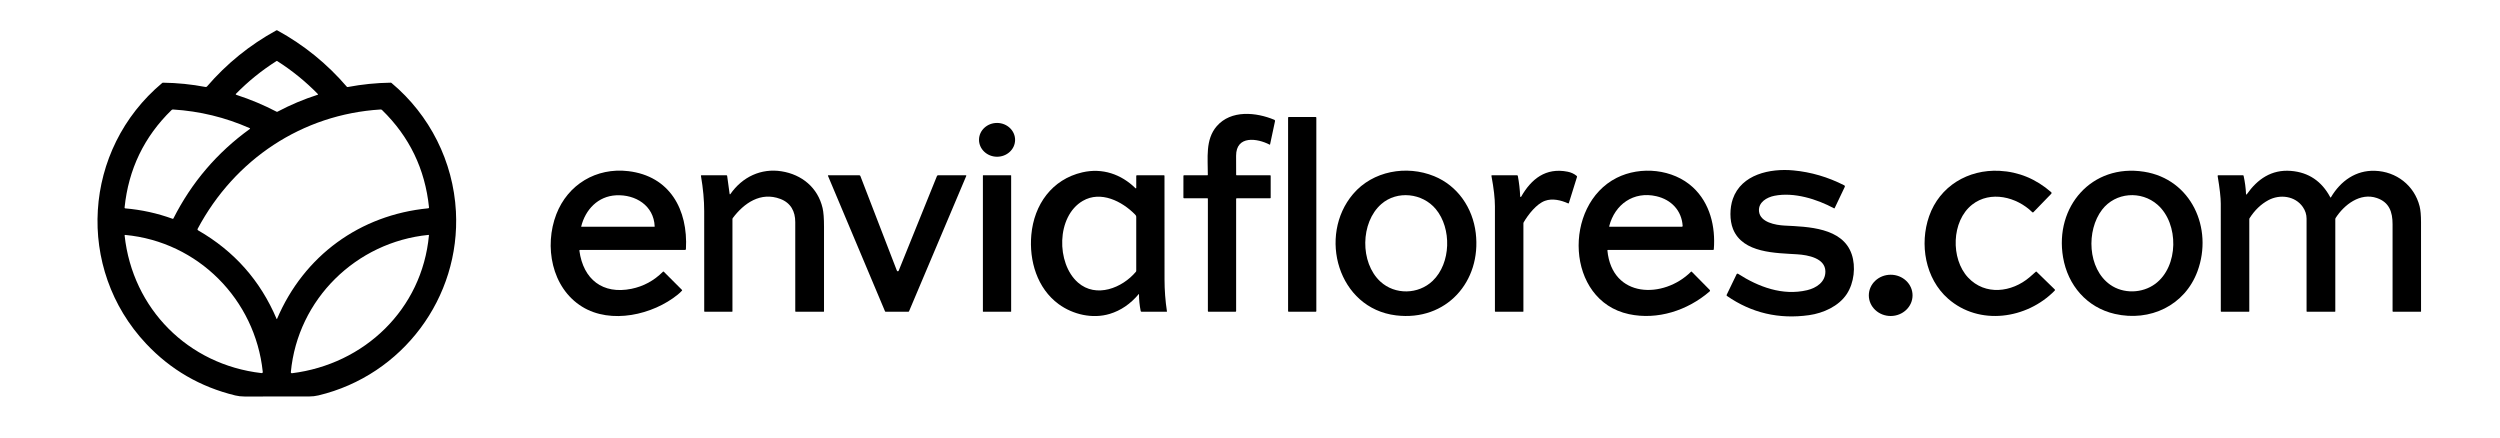
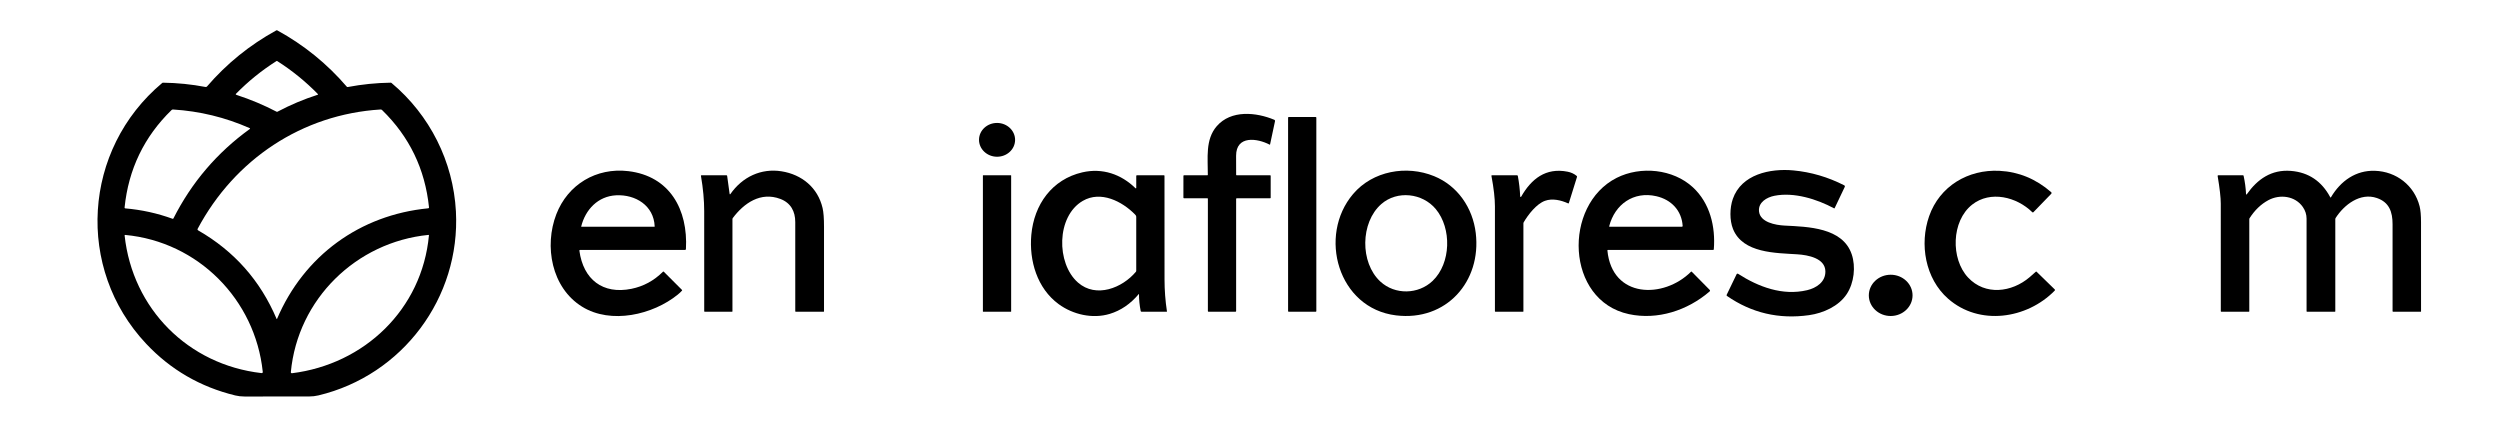
<svg xmlns="http://www.w3.org/2000/svg" width="2478" height="434" viewBox="0 0 2478 434" fill="none">
  <path d="M203.73 86.21C203.995 86.258 204.268 86.238 204.52 86.15C204.773 86.062 204.997 85.911 205.17 85.71C224.71 63.037 247.603 44.51 273.85 30.13C274.197 29.937 274.543 29.937 274.89 30.13C301.237 44.557 324.19 63.163 343.75 85.95C343.99 86.23 344.29 86.337 344.65 86.27C358.71 83.597 372.9 82.157 387.22 81.95C387.543 81.95 387.854 82.06 388.1 82.26C426.11 114.1 449.26 160.22 451.91 209.57C456.49 295.01 399.01 372 315.64 391.92C312.68 392.633 309.507 392.99 306.12 392.99C284.887 392.997 263.653 393.007 242.42 393.02C239.14 393.02 236.053 392.667 233.16 391.96C198.5 383.507 169.097 366.453 144.95 340.8C74.65 266.12 82.08 148.19 160.72 82.28C160.98 82.067 161.277 81.96 161.61 81.96C175.777 82.147 189.817 83.563 203.73 86.21ZM234.88 94.22C248.427 98.64 261.517 104.14 274.15 110.72C274.45 110.88 274.753 110.877 275.06 110.71C287.86 103.923 301.167 98.317 314.98 93.89C315.04 93.871 315.094 93.836 315.136 93.79C315.179 93.744 315.209 93.688 315.224 93.627C315.239 93.566 315.239 93.502 315.222 93.441C315.206 93.381 315.174 93.325 315.13 93.28C302.937 80.807 289.487 69.887 274.78 60.52C274.672 60.451 274.547 60.413 274.42 60.411C274.292 60.409 274.168 60.444 274.06 60.51C259.38 69.797 245.967 80.643 233.82 93.05C233.766 93.106 233.726 93.174 233.703 93.248C233.68 93.322 233.675 93.401 233.687 93.478C233.7 93.554 233.73 93.627 233.776 93.69C233.821 93.753 233.881 93.804 233.95 93.84C234.243 93.987 234.553 94.113 234.88 94.22ZM247.57 127.05C223.33 116.337 197.97 110.163 171.49 108.53C171.222 108.514 170.955 108.554 170.705 108.647C170.456 108.74 170.229 108.884 170.04 109.07C142.887 135.517 127.367 167.723 123.48 205.69C123.469 205.794 123.479 205.899 123.51 206C123.54 206.1 123.59 206.193 123.658 206.273C123.725 206.353 123.807 206.419 123.901 206.467C123.994 206.514 124.096 206.543 124.2 206.55C140.267 207.917 155.877 211.35 171.03 216.85C171.423 216.99 171.713 216.877 171.9 216.51C189.973 180.777 215.223 151.213 247.65 127.82C247.714 127.773 247.765 127.71 247.797 127.637C247.829 127.565 247.842 127.485 247.834 127.407C247.826 127.328 247.797 127.254 247.751 127.192C247.704 127.129 247.642 127.08 247.57 127.05ZM196.48 228.39C232.18 248.917 258.077 278.157 274.17 316.11C274.186 316.151 274.214 316.187 274.251 316.212C274.287 316.237 274.331 316.25 274.375 316.25C274.419 316.25 274.463 316.237 274.499 316.212C274.536 316.187 274.564 316.151 274.58 316.11C301.32 253.34 356.87 213.05 424.42 206.47C424.538 206.459 424.653 206.424 424.758 206.368C424.863 206.312 424.956 206.236 425.032 206.144C425.107 206.052 425.163 205.946 425.197 205.832C425.231 205.718 425.242 205.598 425.23 205.48C421.317 167.587 405.803 135.443 378.69 109.05C378.504 108.867 378.282 108.726 378.037 108.635C377.793 108.543 377.531 108.504 377.27 108.52C299.5 113.29 232.61 157.97 195.98 226.67C195.593 227.403 195.76 227.977 196.48 228.39ZM260.44 368.47C252.92 296.81 196.33 239.63 124.09 232.86C124.013 232.852 123.936 232.862 123.863 232.888C123.791 232.914 123.725 232.957 123.67 233.012C123.615 233.068 123.574 233.135 123.548 233.209C123.522 233.283 123.512 233.362 123.52 233.44C131.41 306.11 186.51 361.44 259.1 369.8C260.093 369.913 260.54 369.47 260.44 368.47ZM289.42 369.95C361.06 361.05 418.33 306.73 425.17 233.28C425.203 232.947 425.053 232.797 424.72 232.83C353.19 239.9 295.1 296.38 288.28 368.84C288.265 368.992 288.285 369.145 288.338 369.289C288.39 369.432 288.474 369.562 288.584 369.669C288.693 369.775 288.825 369.856 288.97 369.904C289.115 369.953 289.268 369.969 289.42 369.95Z" fill="black" />
  <path d="M1225.91 196.5C1225.73 196.5 1225.57 196.57 1225.44 196.693C1225.32 196.817 1225.25 196.985 1225.25 197.16V308.34C1225.25 308.515 1225.18 308.683 1225.06 308.807C1224.94 308.93 1224.77 309 1224.6 309H1197.87C1197.71 309 1197.55 308.934 1197.43 308.815C1197.32 308.697 1197.25 308.537 1197.25 308.37V197C1197.25 196.867 1197.2 196.74 1197.1 196.646C1197.01 196.553 1196.88 196.5 1196.75 196.5H1173.62C1173.2 196.5 1172.99 196.29 1172.99 195.87L1173.01 174.34C1173.01 173.947 1173.21 173.75 1173.6 173.75H1196.71C1196.84 173.75 1196.96 173.7 1197.05 173.61C1197.14 173.52 1197.2 173.398 1197.2 173.27C1197.3 156.85 1194.53 138.4 1206 125.12C1220.22 108.67 1245.15 111.25 1262.96 118.68C1263.65 118.967 1263.92 119.48 1263.77 120.22L1258.89 143.14C1258.88 143.19 1258.86 143.237 1258.83 143.277C1258.8 143.317 1258.76 143.349 1258.71 143.37C1258.67 143.392 1258.62 143.402 1258.56 143.4C1258.51 143.398 1258.46 143.385 1258.42 143.36C1246.32 137.03 1225.21 133.89 1225.22 154.44C1225.22 160.72 1225.24 166.99 1225.27 173.25C1225.27 173.383 1225.32 173.51 1225.42 173.604C1225.52 173.697 1225.64 173.75 1225.78 173.75H1259C1259.13 173.75 1259.26 173.803 1259.35 173.896C1259.45 173.99 1259.5 174.117 1259.5 174.25V196C1259.5 196.133 1259.45 196.26 1259.35 196.354C1259.26 196.447 1259.13 196.5 1259 196.5H1225.91Z" fill="black" />
  <path d="M1304.14 116H1277.36C1277.02 116 1276.75 116.273 1276.75 116.61V308.39C1276.75 308.727 1277.02 309 1277.36 309H1304.14C1304.48 309 1304.75 308.727 1304.75 308.39V116.61C1304.75 116.273 1304.48 116 1304.14 116Z" fill="black" />
  <path d="M988.046 155.358C997.92 155.496 1006.03 148.11 1006.16 138.86C1006.29 129.61 998.388 122 988.514 121.862C978.64 121.724 970.531 129.111 970.402 138.36C970.273 147.61 978.172 155.221 988.046 155.358Z" fill="black" />
  <path d="M1809.32 268.92C1809.1 255.9 1792.2 252.78 1781.57 252.08C1760.47 250.69 1727.46 251.13 1717.77 226.98C1714.29 218.34 1714.49 206.04 1717.58 197.16C1726.06 172.76 1754.53 166.77 1777.52 168.9C1795.05 170.533 1811.88 175.467 1828.01 183.7C1828.28 183.839 1828.48 184.078 1828.58 184.365C1828.68 184.652 1828.66 184.966 1828.53 185.24L1818.52 206.27C1818.49 206.326 1818.46 206.377 1818.41 206.418C1818.37 206.459 1818.31 206.491 1818.25 206.511C1818.19 206.53 1818.13 206.538 1818.07 206.532C1818.01 206.527 1817.95 206.509 1817.89 206.48C1800.93 197.34 1778.2 190.22 1758.82 194.06C1751.33 195.54 1742.63 200.45 1743.53 209.5C1744.62 220.39 1759.92 223.14 1768.94 223.6C1791.73 224.78 1826.39 225.38 1835.42 252.06C1839.54 264.23 1837.85 280.31 1830.49 291.48C1822.55 303.52 1807.25 310.39 1793.18 312.38C1763.3 316.593 1736.15 310.24 1711.74 293.32C1711.57 293.204 1711.45 293.031 1711.4 292.835C1711.35 292.638 1711.37 292.431 1711.46 292.25L1721.32 271.8C1721.38 271.67 1721.47 271.556 1721.58 271.463C1721.69 271.371 1721.82 271.303 1721.96 271.265C1722.1 271.226 1722.25 271.217 1722.39 271.239C1722.53 271.26 1722.67 271.312 1722.79 271.39C1743 284.39 1766.89 293.37 1791.18 287.64C1800.4 285.46 1809.51 279.5 1809.32 268.92Z" fill="black" />
  <path d="M576.97 303.99C546.57 285.17 539.28 243.88 551.41 212.41C562.8 182.87 591.03 165.86 622.81 169.64C663.88 174.54 682.09 207.67 679.9 246.9C679.887 247.13 679.786 247.346 679.616 247.505C679.447 247.663 679.223 247.751 678.99 247.75H574.95C574.854 247.751 574.759 247.772 574.671 247.811C574.584 247.851 574.506 247.909 574.444 247.982C574.381 248.054 574.335 248.138 574.308 248.229C574.282 248.321 574.276 248.416 574.29 248.51C578.14 276.98 597.44 292.06 625.91 286.27C637.823 283.85 648.24 278.197 657.16 269.31C657.42 269.05 657.68 269.05 657.94 269.31L675.95 287.32C676.203 287.58 676.21 287.843 675.97 288.11C674.817 289.39 673.42 290.697 671.78 292.03C647.2 311.95 605.69 321.77 576.97 303.99ZM610.75 193.58C592.76 194.45 580.26 207.72 576.1 224.44C576.091 224.478 576.091 224.517 576.099 224.556C576.107 224.594 576.124 224.629 576.148 224.66C576.172 224.691 576.203 224.716 576.238 224.733C576.273 224.75 576.311 224.76 576.35 224.76L648.56 224.75C648.609 224.75 648.658 224.74 648.703 224.721C648.748 224.703 648.788 224.675 648.822 224.64C648.856 224.606 648.882 224.565 648.899 224.52C648.915 224.475 648.923 224.428 648.92 224.38C648.05 203.68 629.87 192.64 610.75 193.58Z" fill="black" />
  <path d="M723.92 192.42C735.82 175.28 754.46 166.59 774.63 169.79C794.77 172.98 810.62 185.93 815.35 206.23C816.297 210.297 816.767 216.52 816.76 224.9C816.74 252.813 816.74 280.723 816.76 308.63C816.76 308.728 816.721 308.822 816.652 308.892C816.582 308.961 816.488 309 816.39 309H788.79C788.443 309 788.27 308.827 788.27 308.48C788.223 279 788.22 249.547 788.26 220.12C788.28 209.53 783.82 201.11 773.52 197.19C754.02 189.79 737.45 201.29 726.28 216.19C726.093 216.437 726 216.717 726 217.03V308.59C726 308.699 725.958 308.803 725.883 308.88C725.808 308.957 725.706 309 725.6 309H698.54C698.193 309 698.02 308.823 698.02 308.47C697.987 275.37 697.98 242.3 698 209.26C698.007 198.547 696.933 186.893 694.78 174.3C694.72 173.933 694.877 173.75 695.25 173.75H720.11C720.268 173.751 720.42 173.808 720.537 173.911C720.655 174.014 720.731 174.156 720.75 174.31L723.21 192.25C723.22 192.329 723.253 192.403 723.306 192.462C723.359 192.521 723.429 192.562 723.506 192.581C723.583 192.599 723.664 192.594 723.738 192.565C723.812 192.536 723.876 192.486 723.92 192.42Z" fill="black" />
  <path d="M1128.97 291.52C1128.97 291.496 1128.96 291.474 1128.94 291.455C1128.93 291.436 1128.91 291.423 1128.89 291.415C1128.87 291.408 1128.84 291.407 1128.82 291.413C1128.8 291.419 1128.78 291.432 1128.76 291.45C1120.57 301.237 1110.97 307.797 1099.97 311.13C1083 316.27 1063.52 311.84 1049.33 301.44C1028.03 285.82 1019.93 258.44 1022.25 232.75C1024.96 202.78 1042.69 177.8 1072.77 170.84C1092.79 166.21 1111.35 172.71 1125.5 186.58C1125.56 186.642 1125.64 186.683 1125.73 186.7C1125.81 186.716 1125.9 186.707 1125.98 186.672C1126.06 186.638 1126.13 186.58 1126.18 186.507C1126.23 186.433 1126.25 186.347 1126.25 186.26V174.38C1126.25 173.96 1126.46 173.75 1126.88 173.75H1153.71C1154.06 173.75 1154.24 173.93 1154.24 174.29C1154.25 208.55 1154.26 242.783 1154.28 276.99C1154.29 287.663 1155.09 298.223 1156.68 308.67C1156.69 308.711 1156.68 308.753 1156.67 308.793C1156.66 308.833 1156.64 308.87 1156.61 308.901C1156.58 308.933 1156.55 308.958 1156.51 308.975C1156.47 308.992 1156.43 309 1156.39 309H1131.5C1131.3 309 1131.11 308.931 1130.95 308.805C1130.8 308.679 1130.69 308.504 1130.65 308.31C1129.54 302.763 1128.98 297.167 1128.97 291.52ZM1068.45 280.04C1086.5 295.88 1112.53 285.39 1125.92 269.34C1126.13 269.088 1126.24 268.773 1126.24 268.45C1126.26 250.643 1126.26 232.84 1126.24 215.04C1126.24 213.89 1125.73 213.27 1124.98 212.52C1112.11 199.45 1091.06 188.79 1073.3 199.08C1046.95 214.34 1046.83 261.06 1068.45 280.04Z" fill="black" />
  <path d="M1383.75 312.6C1326.18 305.6 1306.07 233.62 1341.2 192.28C1360.67 169.37 1394.18 163.46 1421.51 174.61C1444.83 184.12 1459.78 206.02 1462.77 230.99C1468.53 278.99 1433.61 318.66 1383.75 312.6ZM1368.19 279.06C1382.72 292.49 1405.93 291.92 1420.07 278.38C1438.32 260.92 1439.05 226.37 1423.17 207.25C1410.02 191.41 1384.91 188.42 1369.08 202.33C1348.4 220.49 1347.86 260.26 1368.19 279.06Z" fill="black" />
  <path d="M1507.76 194.99C1517.82 177.37 1532.11 165.93 1553.74 170.17C1557.29 170.87 1560.31 172.263 1562.78 174.35C1563.13 174.65 1563.24 175.02 1563.1 175.46L1555.05 201.28C1554.94 201.66 1554.7 201.767 1554.33 201.6C1547.36 198.43 1538.71 196.37 1531.38 199.05C1522.89 202.15 1514.74 212.71 1510.23 220.41C1510.08 220.677 1510 220.967 1510 221.28V308.59C1510 308.644 1509.99 308.697 1509.97 308.747C1509.95 308.797 1509.92 308.842 1509.88 308.88C1509.84 308.918 1509.8 308.948 1509.75 308.969C1509.7 308.989 1509.64 309 1509.59 309H1482.3C1481.95 309 1481.77 308.823 1481.77 308.47C1481.72 273.79 1481.72 239.137 1481.77 204.51C1481.78 196.73 1480.62 186.667 1478.31 174.32C1478.24 173.94 1478.4 173.75 1478.78 173.75H1503.71C1504.14 173.75 1504.39 173.96 1504.47 174.38C1505.74 181.12 1506.52 187.913 1506.81 194.76C1506.82 194.87 1506.86 194.975 1506.93 195.059C1507 195.144 1507.09 195.203 1507.2 195.229C1507.31 195.255 1507.42 195.246 1507.52 195.203C1507.62 195.16 1507.7 195.085 1507.76 194.99Z" fill="black" />
  <path d="M1614.58 311.38C1551.75 297.89 1549.04 203.24 1602.44 176.29C1626.13 164.34 1658.32 167.42 1678.06 185.71C1694.93 201.34 1700.53 224.66 1698.73 247.11C1698.71 247.286 1698.63 247.449 1698.5 247.567C1698.37 247.685 1698.2 247.751 1698.03 247.75H1593.76C1593.69 247.749 1593.62 247.764 1593.56 247.793C1593.49 247.821 1593.43 247.863 1593.39 247.916C1593.34 247.969 1593.3 248.031 1593.28 248.099C1593.26 248.167 1593.25 248.239 1593.26 248.31C1597.83 295.86 1648.98 296.4 1676.14 269.33C1676.38 269.083 1676.62 269.083 1676.87 269.33L1694.57 287.26C1695.14 287.847 1695.12 288.41 1694.5 288.95C1672.71 307.74 1642.92 317.47 1614.58 311.38ZM1641.83 194.5C1619.19 189.26 1600.57 202.59 1595.04 224.23C1595.02 224.292 1595.02 224.357 1595.03 224.42C1595.05 224.482 1595.07 224.542 1595.11 224.593C1595.15 224.644 1595.2 224.686 1595.26 224.715C1595.31 224.744 1595.38 224.759 1595.44 224.76L1667.03 224.75C1667.14 224.75 1667.25 224.727 1667.36 224.683C1667.46 224.639 1667.55 224.574 1667.63 224.492C1667.71 224.411 1667.76 224.314 1667.8 224.209C1667.84 224.104 1667.86 223.992 1667.85 223.88C1666.86 208.63 1656.55 197.91 1641.83 194.5Z" fill="black" />
  <path d="M1930.94 296.06C1908.25 276.11 1902.44 242.04 1912.16 214.27C1922.6 184.45 1950.89 167.72 1981.94 169.32C2000.98 170.307 2018.04 177.353 2033.11 190.46C2033.23 190.561 2033.32 190.684 2033.39 190.823C2033.45 190.961 2033.49 191.111 2033.5 191.265C2033.5 191.418 2033.48 191.572 2033.42 191.715C2033.37 191.859 2033.29 191.99 2033.18 192.1L2015.53 210.31C2015.46 210.387 2015.37 210.448 2015.27 210.49C2015.17 210.532 2015.06 210.554 2014.96 210.555C2014.85 210.555 2014.74 210.535 2014.64 210.495C2014.55 210.455 2014.46 210.395 2014.38 210.32C1999 195.17 1972.92 188.6 1954.82 202.81C1934.13 219.05 1933.41 256.54 1950.73 275.06C1967.76 293.25 1994.07 289.84 2011.77 274.75C2013.85 272.977 2015.9 271.163 2017.93 269.31C2018.17 269.09 2018.41 269.093 2018.64 269.32L2036.64 286.85C2037.04 287.243 2037.04 287.64 2036.65 288.04C2009.03 316.29 1961.82 323.22 1930.94 296.06Z" fill="black" />
-   <path d="M2044.9 255.02C2036.38 204.95 2073.32 162.07 2125.15 170.21C2172.14 177.6 2193.75 226.4 2178.18 268.77C2165.63 302.89 2131.04 319.1 2096.28 311.17C2068.43 304.81 2049.62 282.76 2044.9 255.02ZM2138.56 202.94C2122.36 188.7 2096.87 190.55 2083.59 207.84C2067.79 228.43 2069.1 266.28 2091.57 282.17C2104.67 291.44 2123.44 290.87 2136.3 281.35C2159.52 264.18 2159.96 221.74 2138.56 202.94Z" fill="black" />
  <path d="M2226.97 192.65C2237.56 177.57 2251.46 167.83 2270.82 169.4C2288.24 170.82 2301.23 179.54 2309.78 195.56C2309.81 195.618 2309.86 195.668 2309.91 195.703C2309.97 195.738 2310.03 195.758 2310.1 195.76C2310.16 195.762 2310.23 195.746 2310.29 195.715C2310.34 195.683 2310.39 195.636 2310.42 195.58C2320.08 179.2 2335.21 168.66 2354.01 169.29C2375.27 170 2393.07 183.78 2398.33 204.5C2399.25 208.133 2399.71 213.383 2399.72 220.25C2399.76 249.71 2399.77 279.177 2399.74 308.65C2399.74 308.696 2399.73 308.741 2399.71 308.784C2399.7 308.826 2399.67 308.865 2399.64 308.897C2399.6 308.93 2399.57 308.956 2399.52 308.973C2399.48 308.991 2399.44 309 2399.39 309H2372.05C2371.91 309 2371.77 308.945 2371.68 308.848C2371.58 308.75 2371.52 308.618 2371.52 308.48C2371.47 279.707 2371.47 250.96 2371.51 222.24C2371.53 210.04 2368.19 200.48 2355.98 196.28C2339.44 190.6 2323.44 202.95 2315 216.19C2314.83 216.443 2314.75 216.723 2314.75 217.03V308.59C2314.75 308.699 2314.71 308.803 2314.63 308.88C2314.56 308.957 2314.46 309 2314.35 309H2286.79C2286.44 309 2286.27 308.827 2286.27 308.48C2286.22 277.873 2286.22 247.3 2286.27 216.76C2286.27 212.613 2285.04 208.757 2282.58 205.19C2274.96 194.18 2259.86 192.27 2248.4 198.41C2241.07 202.35 2234.84 208.34 2229.71 216.38C2229.57 216.589 2229.5 216.836 2229.5 217.09V308.59C2229.5 308.699 2229.46 308.803 2229.38 308.88C2229.3 308.957 2229.2 309 2229.09 309H2201.79C2201.44 309 2201.26 308.823 2201.26 308.47C2201.25 272.89 2201.24 237.34 2201.23 201.82C2201.23 195.887 2200.2 186.77 2198.13 174.47C2198.12 174.381 2198.12 174.291 2198.14 174.204C2198.17 174.118 2198.21 174.038 2198.27 173.969C2198.33 173.901 2198.4 173.846 2198.48 173.808C2198.56 173.77 2198.65 173.75 2198.74 173.75H2223.26C2223.4 173.751 2223.53 173.798 2223.64 173.883C2223.74 173.968 2223.82 174.087 2223.85 174.22C2225.18 180.22 2225.99 186.297 2226.28 192.45C2226.28 192.529 2226.31 192.605 2226.36 192.667C2226.41 192.729 2226.48 192.774 2226.55 192.796C2226.63 192.818 2226.71 192.816 2226.79 192.789C2226.86 192.763 2226.92 192.714 2226.97 192.65Z" fill="black" />
-   <path d="M889.21 268.6C889.957 269.153 890.51 268.983 890.87 268.09L928.72 174.46C928.805 174.25 928.952 174.071 929.141 173.945C929.329 173.818 929.552 173.75 929.78 173.75H957.35C957.424 173.749 957.497 173.767 957.563 173.802C957.628 173.836 957.684 173.886 957.726 173.948C957.768 174.009 957.793 174.08 957.801 174.153C957.809 174.227 957.798 174.301 957.77 174.37L901.05 308.51C900.91 308.837 900.663 309 900.31 309H877.9C877.573 309 877.343 308.847 877.21 308.54L820.68 174.26C820.657 174.204 820.648 174.143 820.654 174.083C820.66 174.023 820.681 173.965 820.715 173.915C820.748 173.864 820.794 173.823 820.847 173.794C820.9 173.766 820.96 173.75 821.02 173.75H851.77C851.991 173.75 852.208 173.818 852.392 173.944C852.575 174.071 852.718 174.251 852.8 174.46C864.8 205.487 876.79 236.57 888.77 267.71C888.97 268.237 889.117 268.533 889.21 268.6Z" fill="black" />
  <path d="M1001.99 173.75H974.51C974.366 173.75 974.25 173.866 974.25 174.01V308.73C974.25 308.874 974.366 308.99 974.51 308.99H1001.99C1002.13 308.99 1002.25 308.874 1002.25 308.73V174.01C1002.25 173.866 1002.13 173.75 1001.99 173.75Z" fill="black" />
  <path d="M1874.12 313.22C1886.09 313.178 1895.76 303.988 1895.72 292.694C1895.68 281.4 1885.95 272.278 1873.98 272.32C1862.01 272.362 1852.34 281.551 1852.38 292.846C1852.42 304.14 1862.15 313.262 1874.12 313.22Z" fill="black" />
</svg>